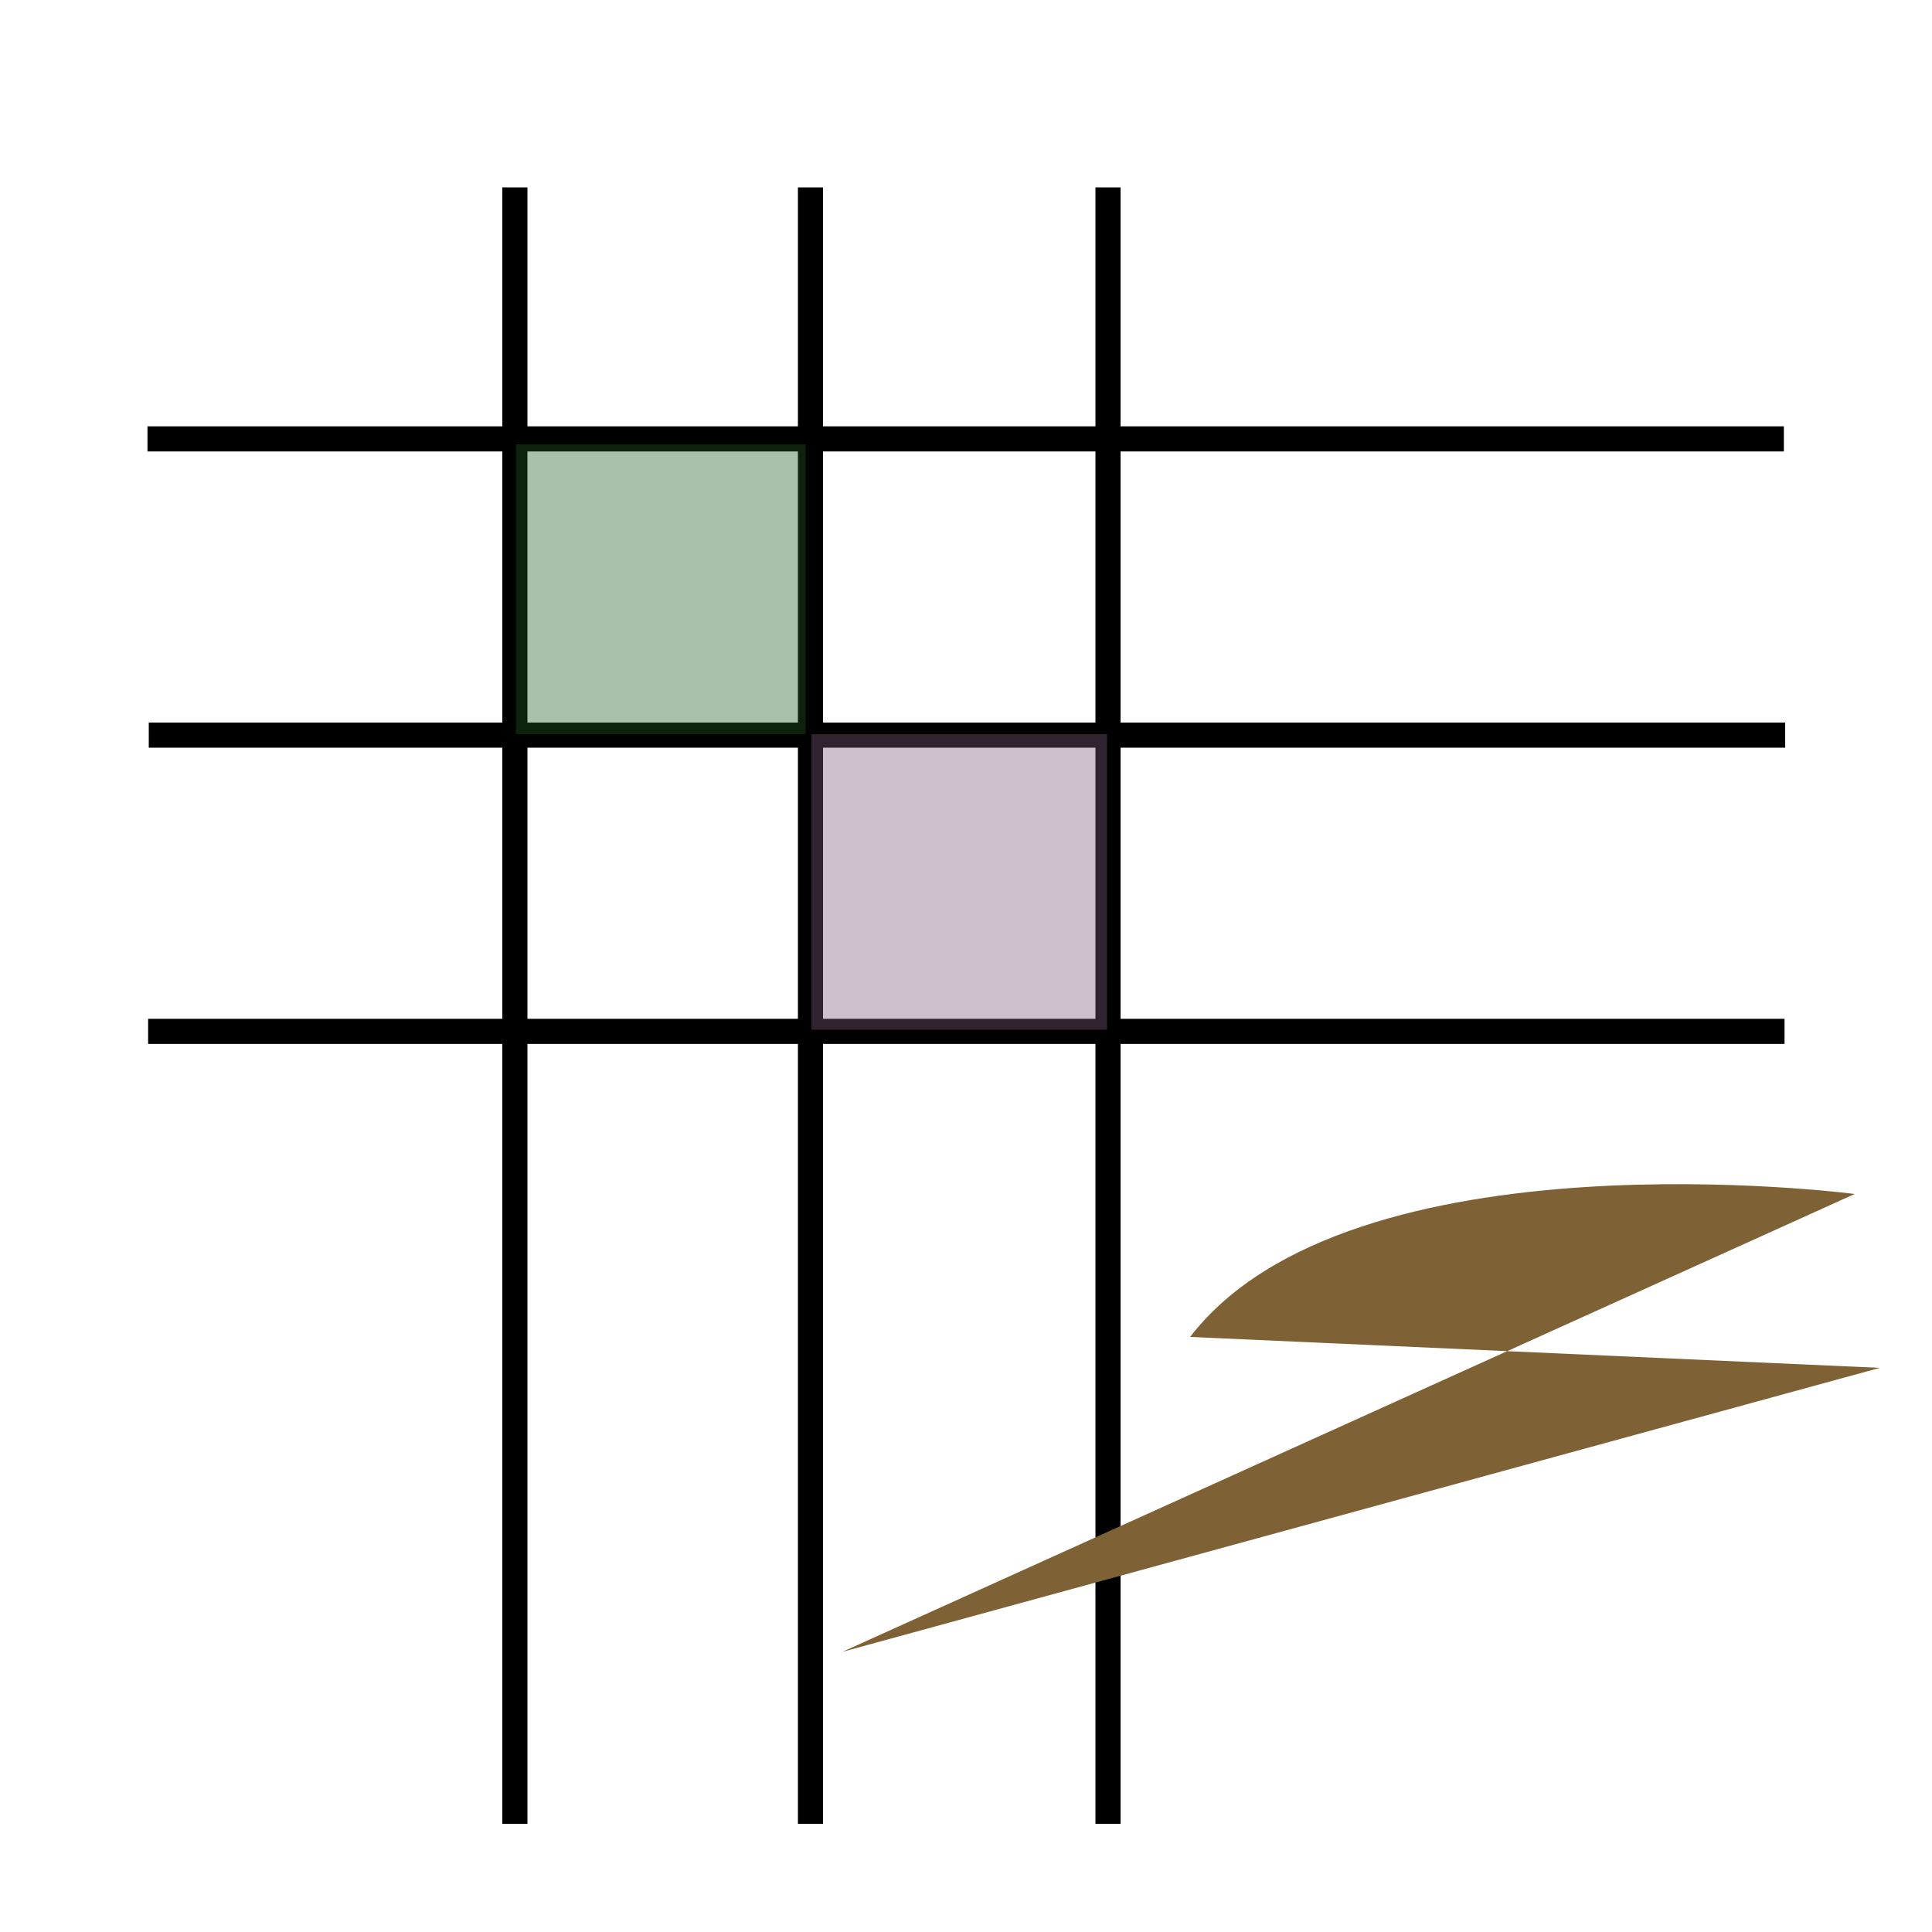
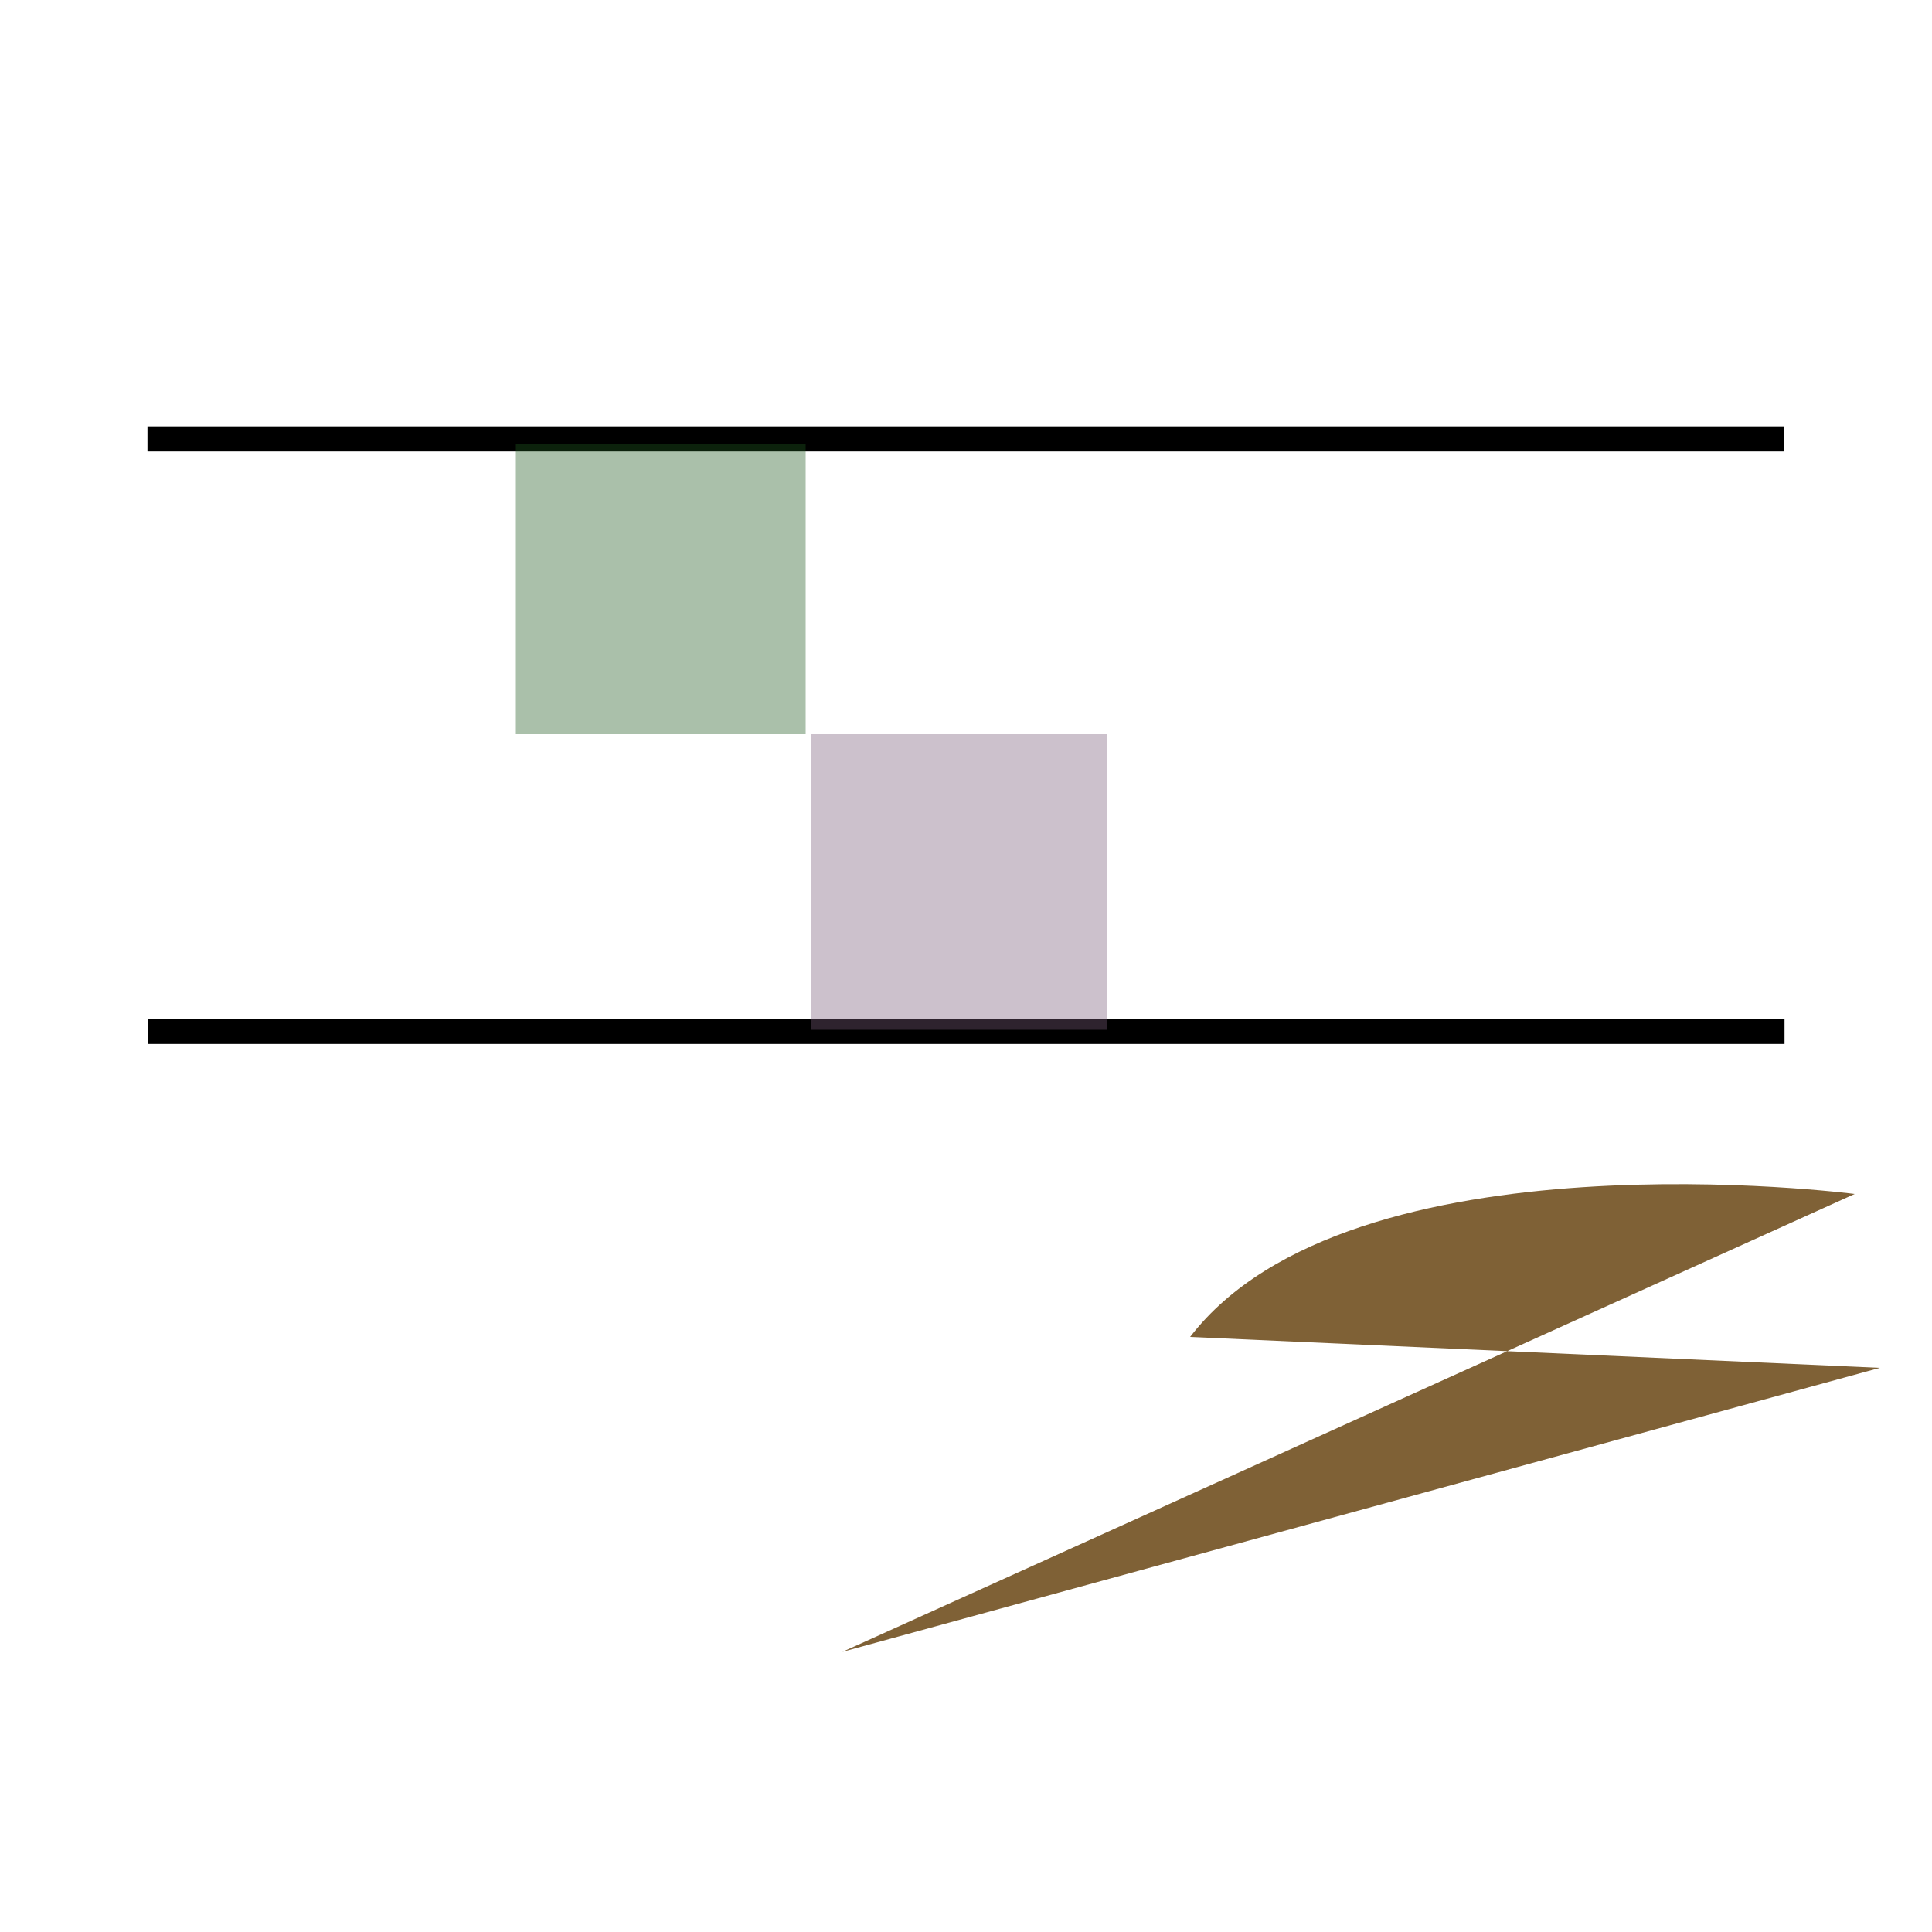
<svg xmlns="http://www.w3.org/2000/svg" version="1.1" id="icon" x="0px" y="0px" viewBox="0 0 100 100" style="enable-background:new 0 0 100 100;" xml:space="preserve">
  <style type="text/css">
	.st0{opacity:0.39;fill:#9E0093;}
	.st1{opacity:0.58;}
	.st2{fill:#4ECC4E;}
	.st3{fill:#5771AA;}
	.st4{fill:#050505;}
	.st5{fill:#FF004F;}
	.st6{opacity:0.72;fill:#5771AA;}
	.st7{opacity:0.39;fill:#CEA62D;}
	.st8{fill:#383838;}
	.st9{fill:#A51B00;}
	.st10{fill:#00A39B;}
	.st11{fill:#A09000;}
	.st12{fill:#9E0093;}
	.st13{fill:#111111;}
	.st14{fill:#FFFFFF;}
	.st15{opacity:0.38;fill:#7A5C7A;}
	.st16{opacity:0.38;fill:#205B20;}
	.st17{fill:#7F6136;}
	.st18{fill:#007E93;}
	.st19{opacity:0.39;fill:#7C0000;}
	.st20{fill:#C10202;}
	.st21{opacity:0.31;fill:#7C0000;}
	.st22{opacity:0.39;fill:#6B7A00;}
</style>
-   <rect x="41.3" y="9.7" width="1.3" height="84.7" />
-   <rect x="26" y="9.7" width="1.3" height="84.7" />
-   <rect x="56.7" y="9.7" width="1.3" height="84.7" />
-   <rect x="49.3" y="-4.3" transform="matrix(6.123234e-17 -1 1 6.123234e-17 12 88)" width="1.3" height="84.7" />
  <rect x="49.3" y="11" transform="matrix(6.123234e-17 -1 1 6.123234e-17 -3.333 103.333)" width="1.3" height="84.7" />
  <rect x="49.3" y="-19.7" transform="matrix(6.123234e-17 -1 1 6.123234e-17 27.333 72.667)" width="1.3" height="84.7" />
  <rect x="42" y="38" class="st15" width="15.3" height="15.3" />
  <rect x="26.7" y="23" class="st16" width="15" height="15" />
  <path class="st17" d="M61.6,69.2C69.9,58.4,96,61.8,96,61.8L43.6,85.5l53.7-14.7" />
</svg>